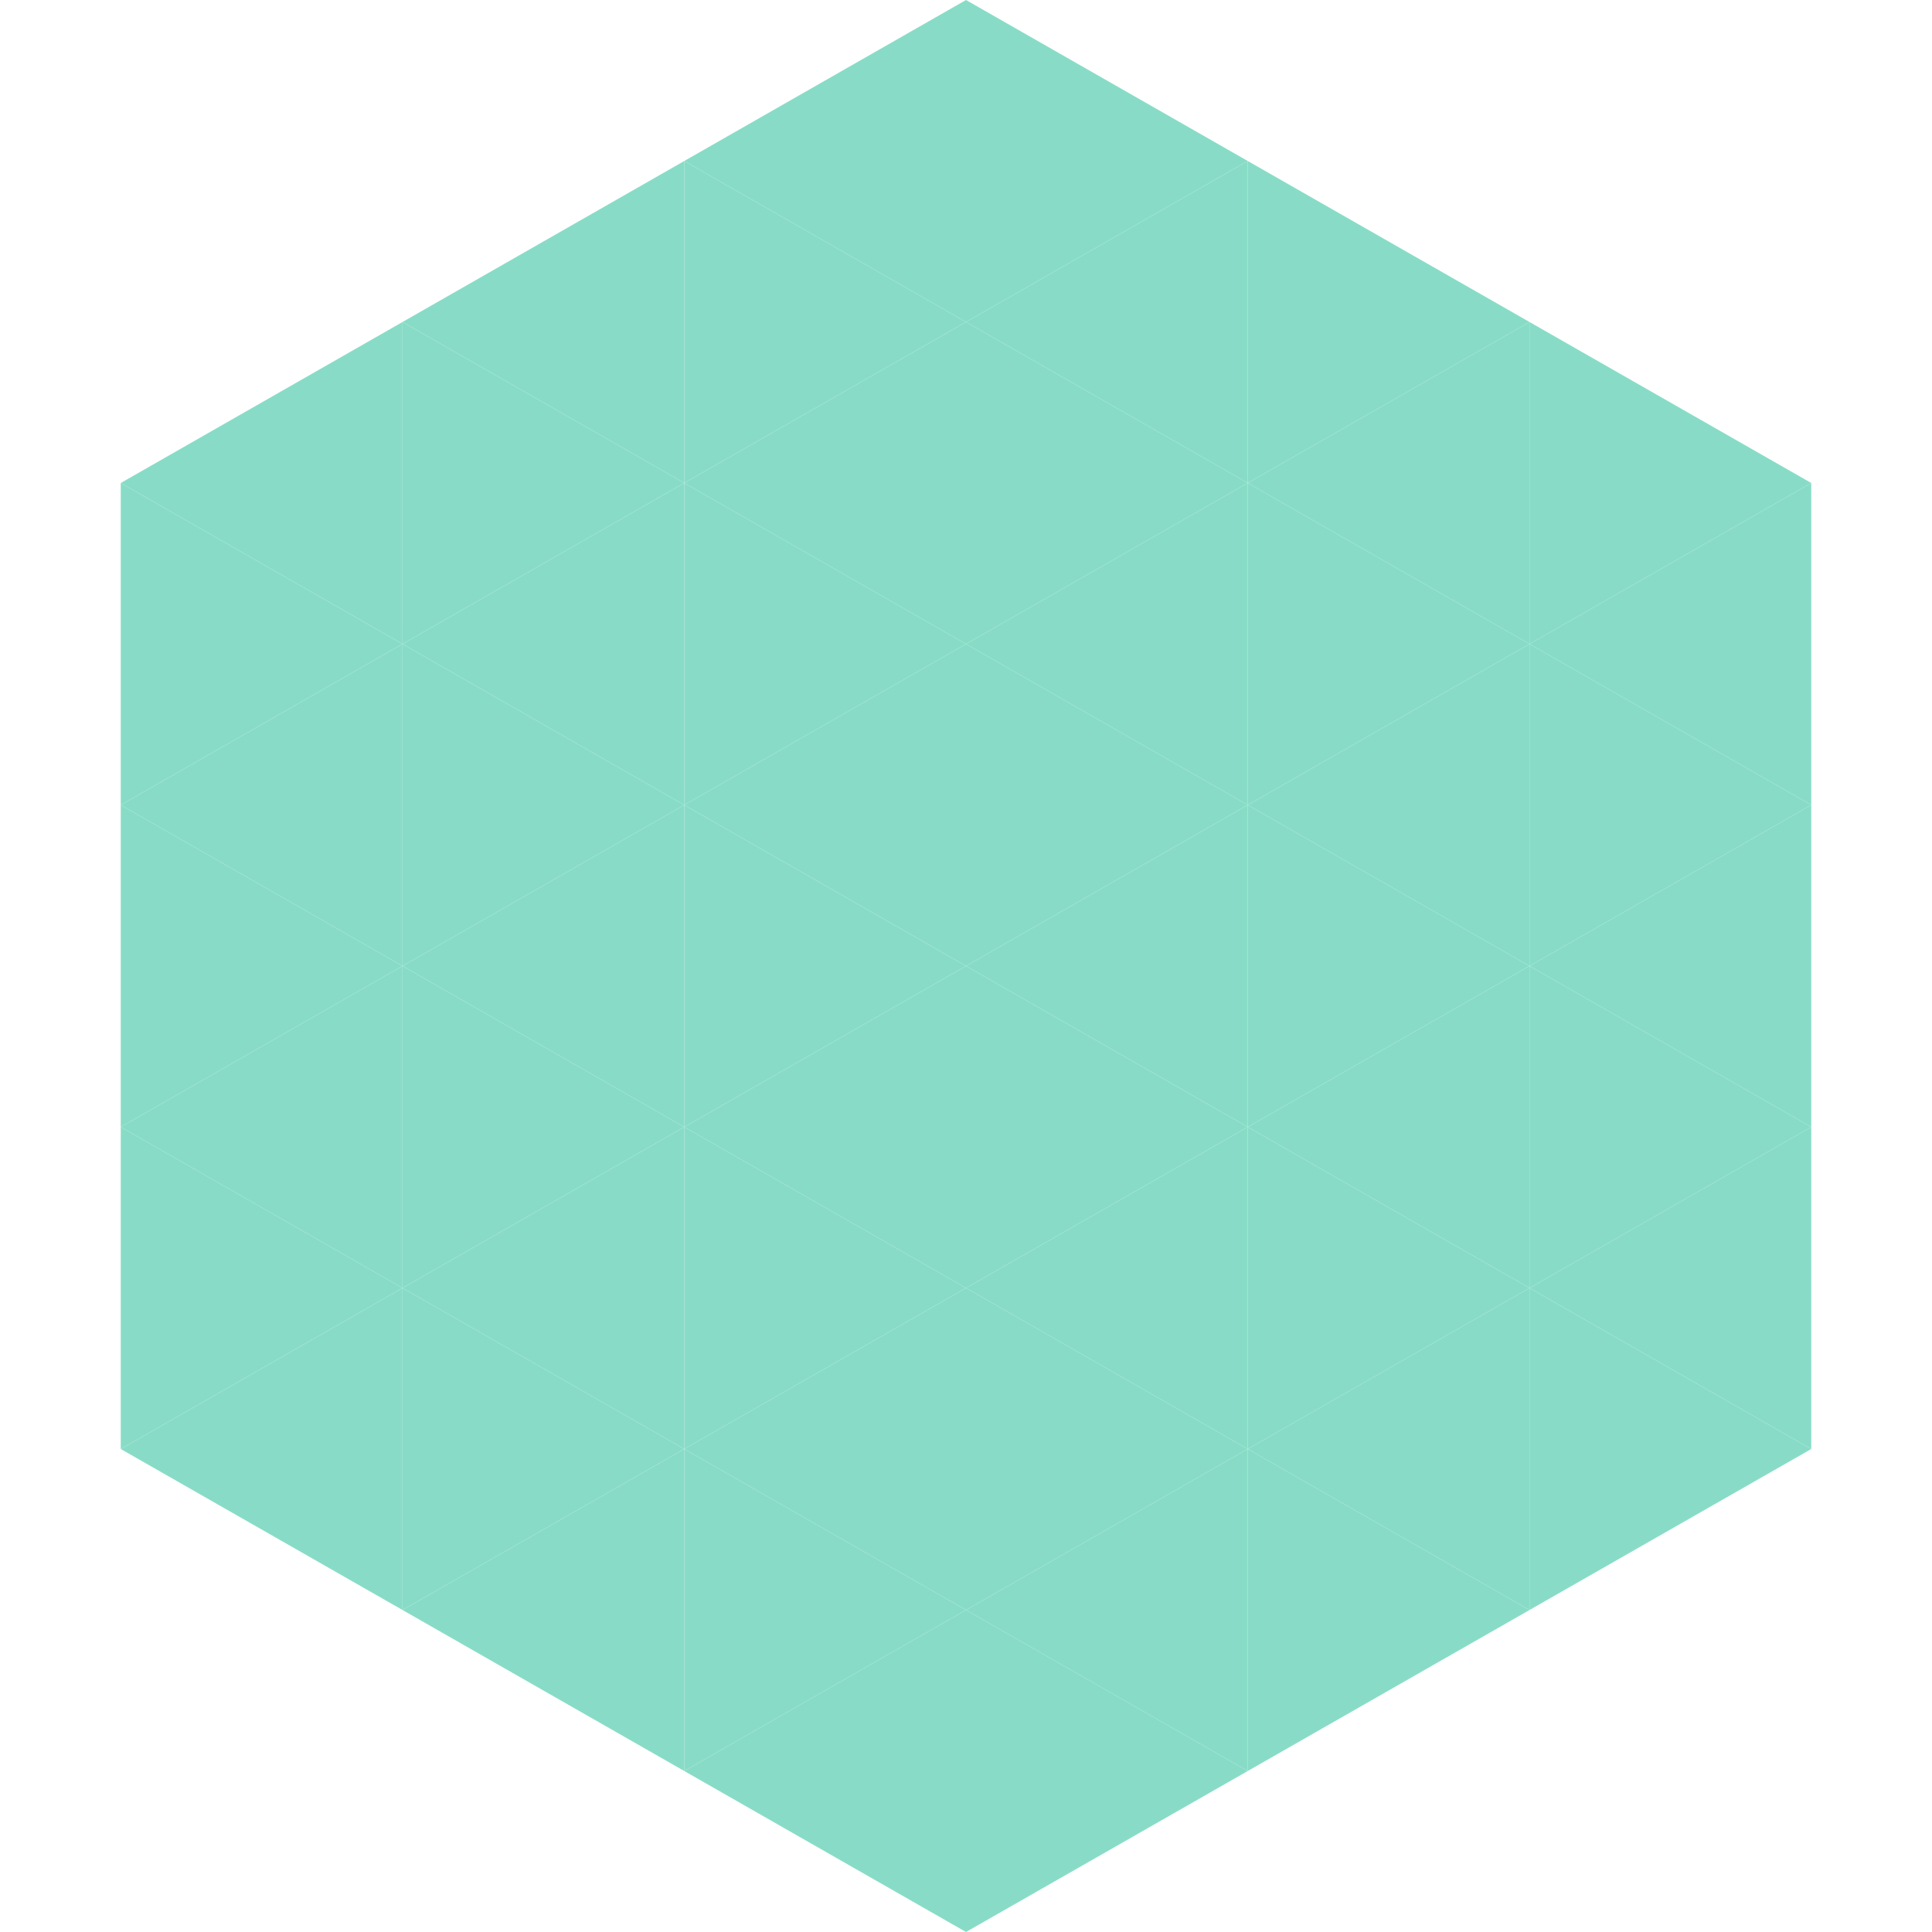
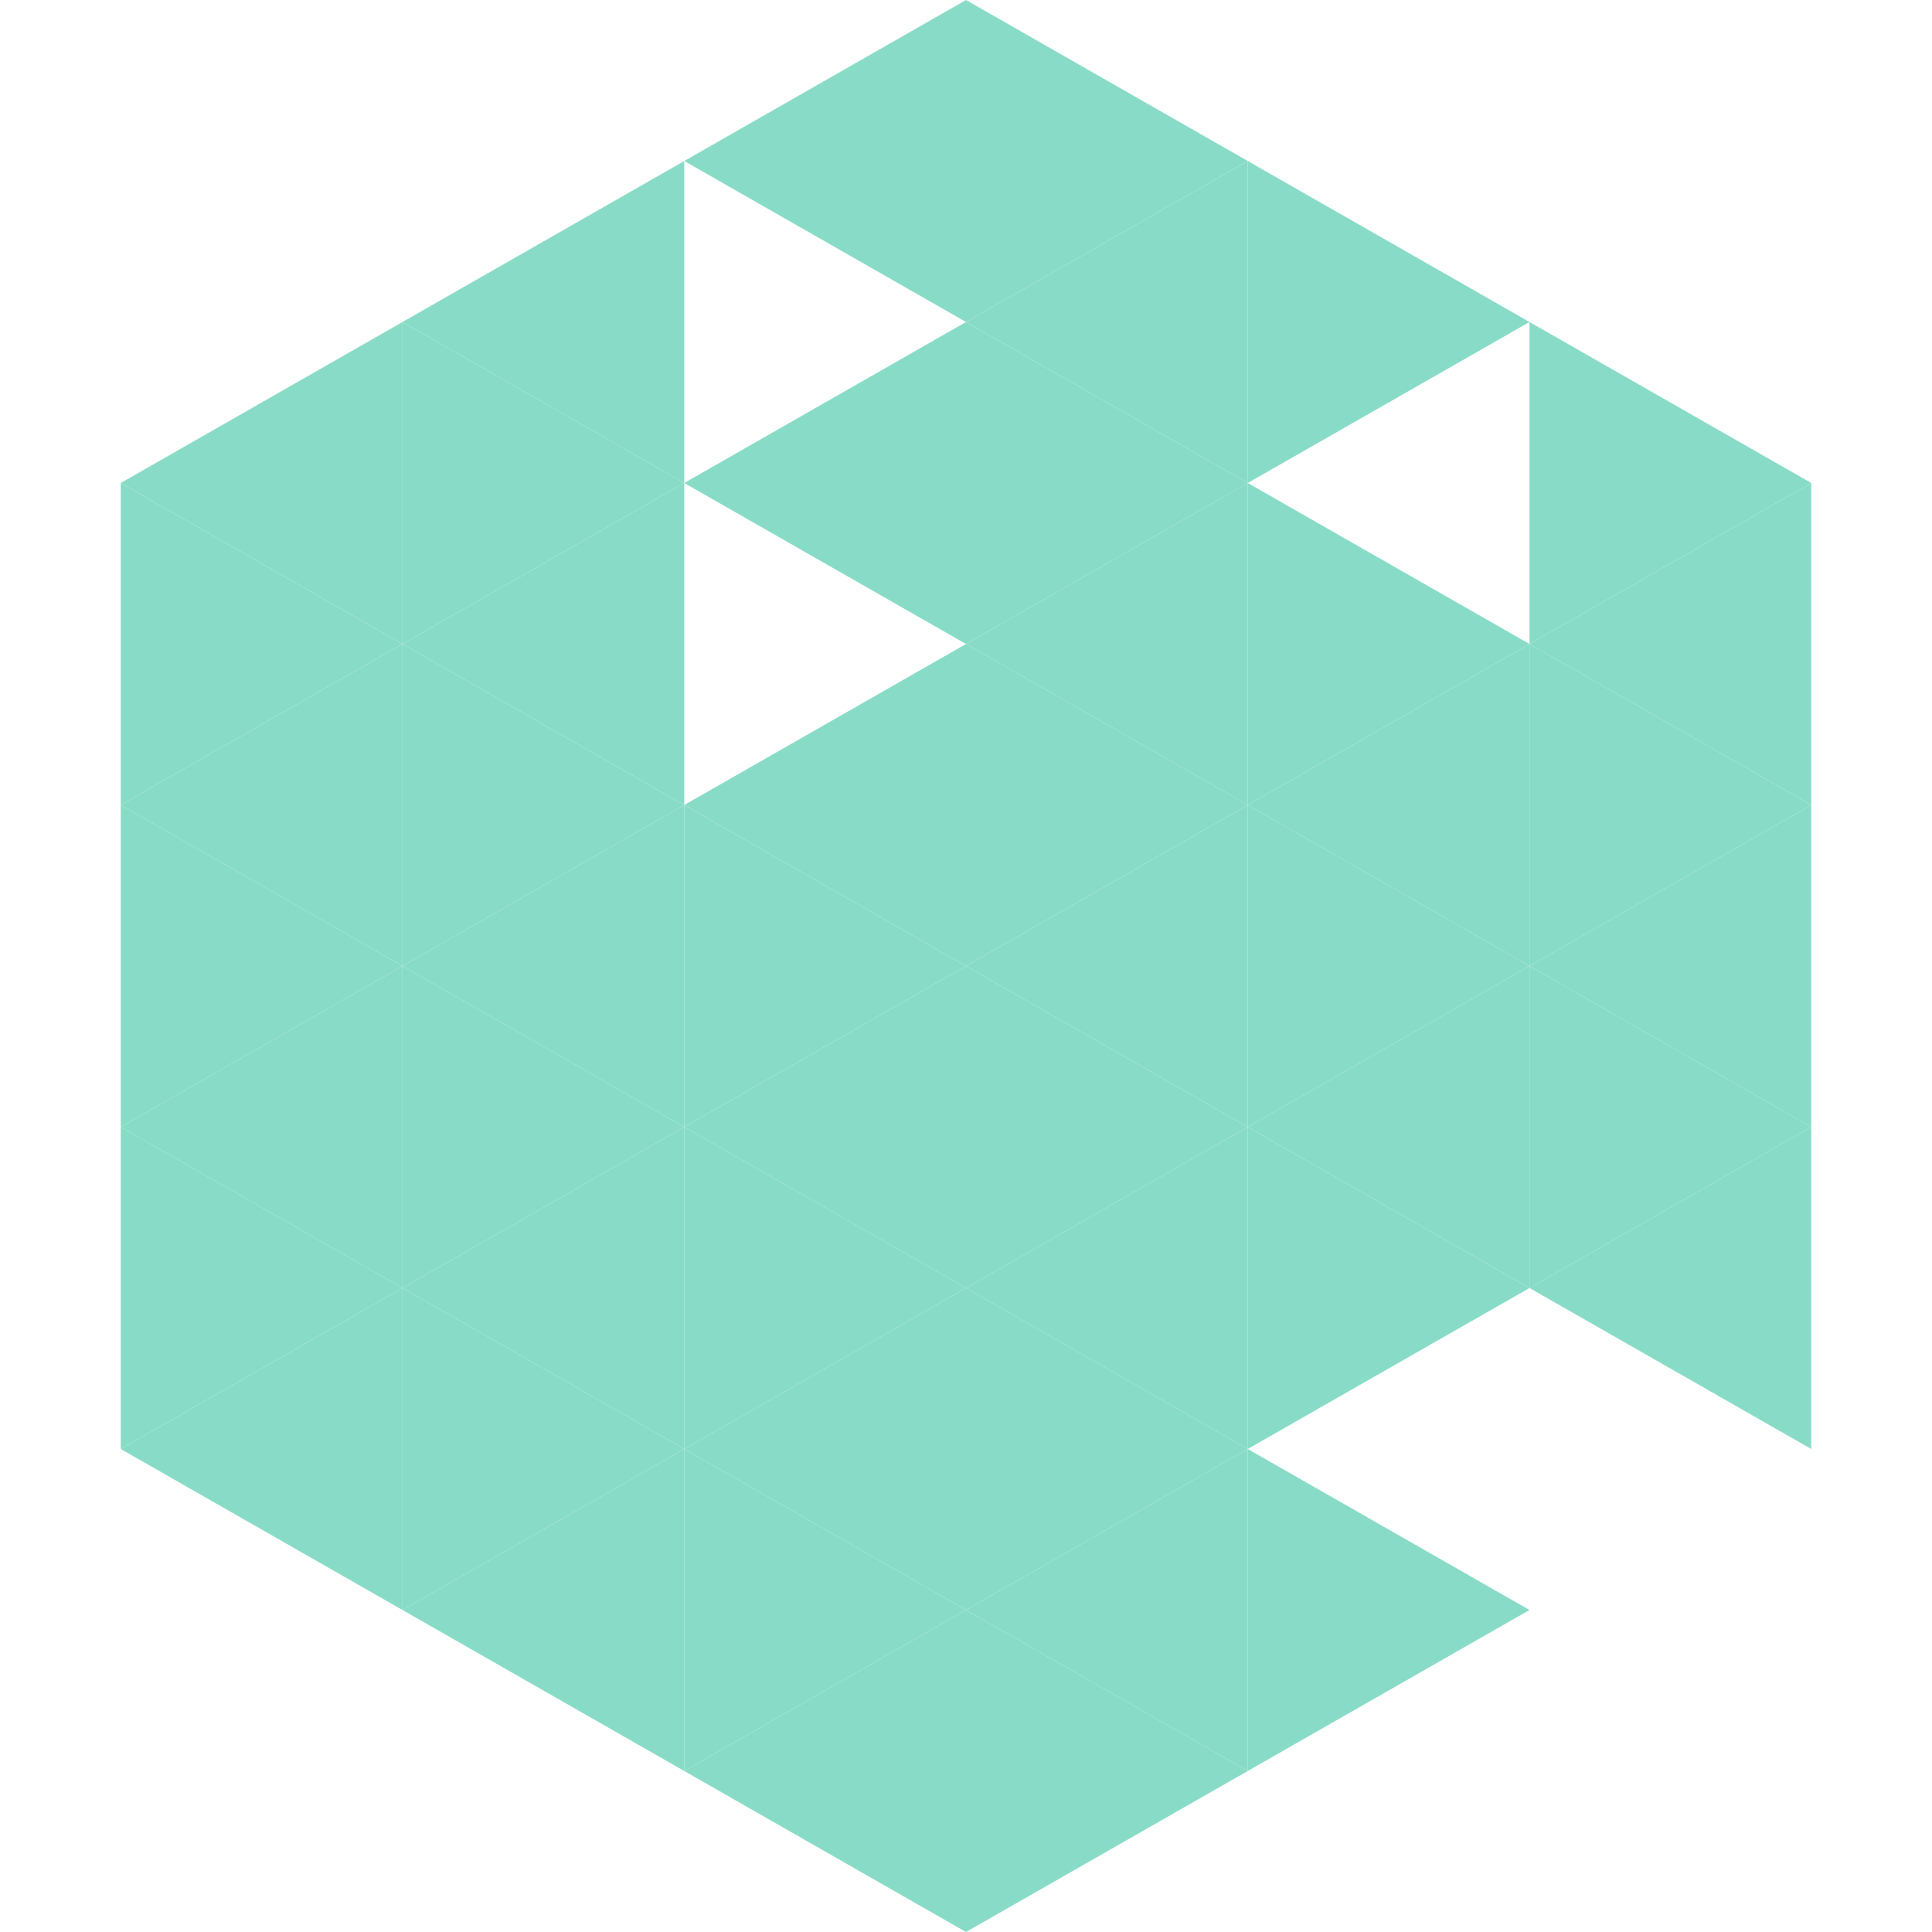
<svg xmlns="http://www.w3.org/2000/svg" width="240" height="240">
  <polygon points="50,40 15,60 50,80" style="fill:rgb(136,220,199)" />
  <polygon points="190,40 225,60 190,80" style="fill:rgb(136,220,199)" />
  <polygon points="15,60 50,80 15,100" style="fill:rgb(136,220,199)" />
  <polygon points="225,60 190,80 225,100" style="fill:rgb(136,220,199)" />
  <polygon points="50,80 15,100 50,120" style="fill:rgb(136,220,199)" />
  <polygon points="190,80 225,100 190,120" style="fill:rgb(136,220,199)" />
  <polygon points="15,100 50,120 15,140" style="fill:rgb(136,220,199)" />
  <polygon points="225,100 190,120 225,140" style="fill:rgb(136,220,199)" />
  <polygon points="50,120 15,140 50,160" style="fill:rgb(136,220,199)" />
  <polygon points="190,120 225,140 190,160" style="fill:rgb(136,220,199)" />
  <polygon points="15,140 50,160 15,180" style="fill:rgb(136,220,199)" />
  <polygon points="225,140 190,160 225,180" style="fill:rgb(136,220,199)" />
  <polygon points="50,160 15,180 50,200" style="fill:rgb(136,220,199)" />
-   <polygon points="190,160 225,180 190,200" style="fill:rgb(136,220,199)" />
  <polygon points="15,180 50,200 15,220" style="fill:rgb(255,255,255); fill-opacity:0" />
  <polygon points="225,180 190,200 225,220" style="fill:rgb(255,255,255); fill-opacity:0" />
  <polygon points="50,0 85,20 50,40" style="fill:rgb(255,255,255); fill-opacity:0" />
  <polygon points="190,0 155,20 190,40" style="fill:rgb(255,255,255); fill-opacity:0" />
  <polygon points="85,20 50,40 85,60" style="fill:rgb(136,220,199)" />
  <polygon points="155,20 190,40 155,60" style="fill:rgb(136,220,199)" />
  <polygon points="50,40 85,60 50,80" style="fill:rgb(136,220,199)" />
-   <polygon points="190,40 155,60 190,80" style="fill:rgb(136,220,199)" />
  <polygon points="85,60 50,80 85,100" style="fill:rgb(136,220,199)" />
  <polygon points="155,60 190,80 155,100" style="fill:rgb(136,220,199)" />
  <polygon points="50,80 85,100 50,120" style="fill:rgb(136,220,199)" />
  <polygon points="190,80 155,100 190,120" style="fill:rgb(136,220,199)" />
  <polygon points="85,100 50,120 85,140" style="fill:rgb(136,220,199)" />
  <polygon points="155,100 190,120 155,140" style="fill:rgb(136,220,199)" />
  <polygon points="50,120 85,140 50,160" style="fill:rgb(136,220,199)" />
  <polygon points="190,120 155,140 190,160" style="fill:rgb(136,220,199)" />
  <polygon points="85,140 50,160 85,180" style="fill:rgb(136,220,199)" />
  <polygon points="155,140 190,160 155,180" style="fill:rgb(136,220,199)" />
  <polygon points="50,160 85,180 50,200" style="fill:rgb(136,220,199)" />
-   <polygon points="190,160 155,180 190,200" style="fill:rgb(136,220,199)" />
  <polygon points="85,180 50,200 85,220" style="fill:rgb(136,220,199)" />
  <polygon points="155,180 190,200 155,220" style="fill:rgb(136,220,199)" />
  <polygon points="120,0 85,20 120,40" style="fill:rgb(136,220,199)" />
  <polygon points="120,0 155,20 120,40" style="fill:rgb(136,220,199)" />
-   <polygon points="85,20 120,40 85,60" style="fill:rgb(136,220,199)" />
  <polygon points="155,20 120,40 155,60" style="fill:rgb(136,220,199)" />
  <polygon points="120,40 85,60 120,80" style="fill:rgb(136,220,199)" />
  <polygon points="120,40 155,60 120,80" style="fill:rgb(136,220,199)" />
-   <polygon points="85,60 120,80 85,100" style="fill:rgb(136,220,199)" />
  <polygon points="155,60 120,80 155,100" style="fill:rgb(136,220,199)" />
  <polygon points="120,80 85,100 120,120" style="fill:rgb(136,220,199)" />
  <polygon points="120,80 155,100 120,120" style="fill:rgb(136,220,199)" />
  <polygon points="85,100 120,120 85,140" style="fill:rgb(136,220,199)" />
  <polygon points="155,100 120,120 155,140" style="fill:rgb(136,220,199)" />
  <polygon points="120,120 85,140 120,160" style="fill:rgb(136,220,199)" />
  <polygon points="120,120 155,140 120,160" style="fill:rgb(136,220,199)" />
  <polygon points="85,140 120,160 85,180" style="fill:rgb(136,220,199)" />
  <polygon points="155,140 120,160 155,180" style="fill:rgb(136,220,199)" />
  <polygon points="120,160 85,180 120,200" style="fill:rgb(136,220,199)" />
  <polygon points="120,160 155,180 120,200" style="fill:rgb(136,220,199)" />
  <polygon points="85,180 120,200 85,220" style="fill:rgb(136,220,199)" />
  <polygon points="155,180 120,200 155,220" style="fill:rgb(136,220,199)" />
  <polygon points="120,200 85,220 120,240" style="fill:rgb(136,220,199)" />
  <polygon points="120,200 155,220 120,240" style="fill:rgb(136,220,199)" />
  <polygon points="85,220 120,240 85,260" style="fill:rgb(255,255,255); fill-opacity:0" />
  <polygon points="155,220 120,240 155,260" style="fill:rgb(255,255,255); fill-opacity:0" />
</svg>